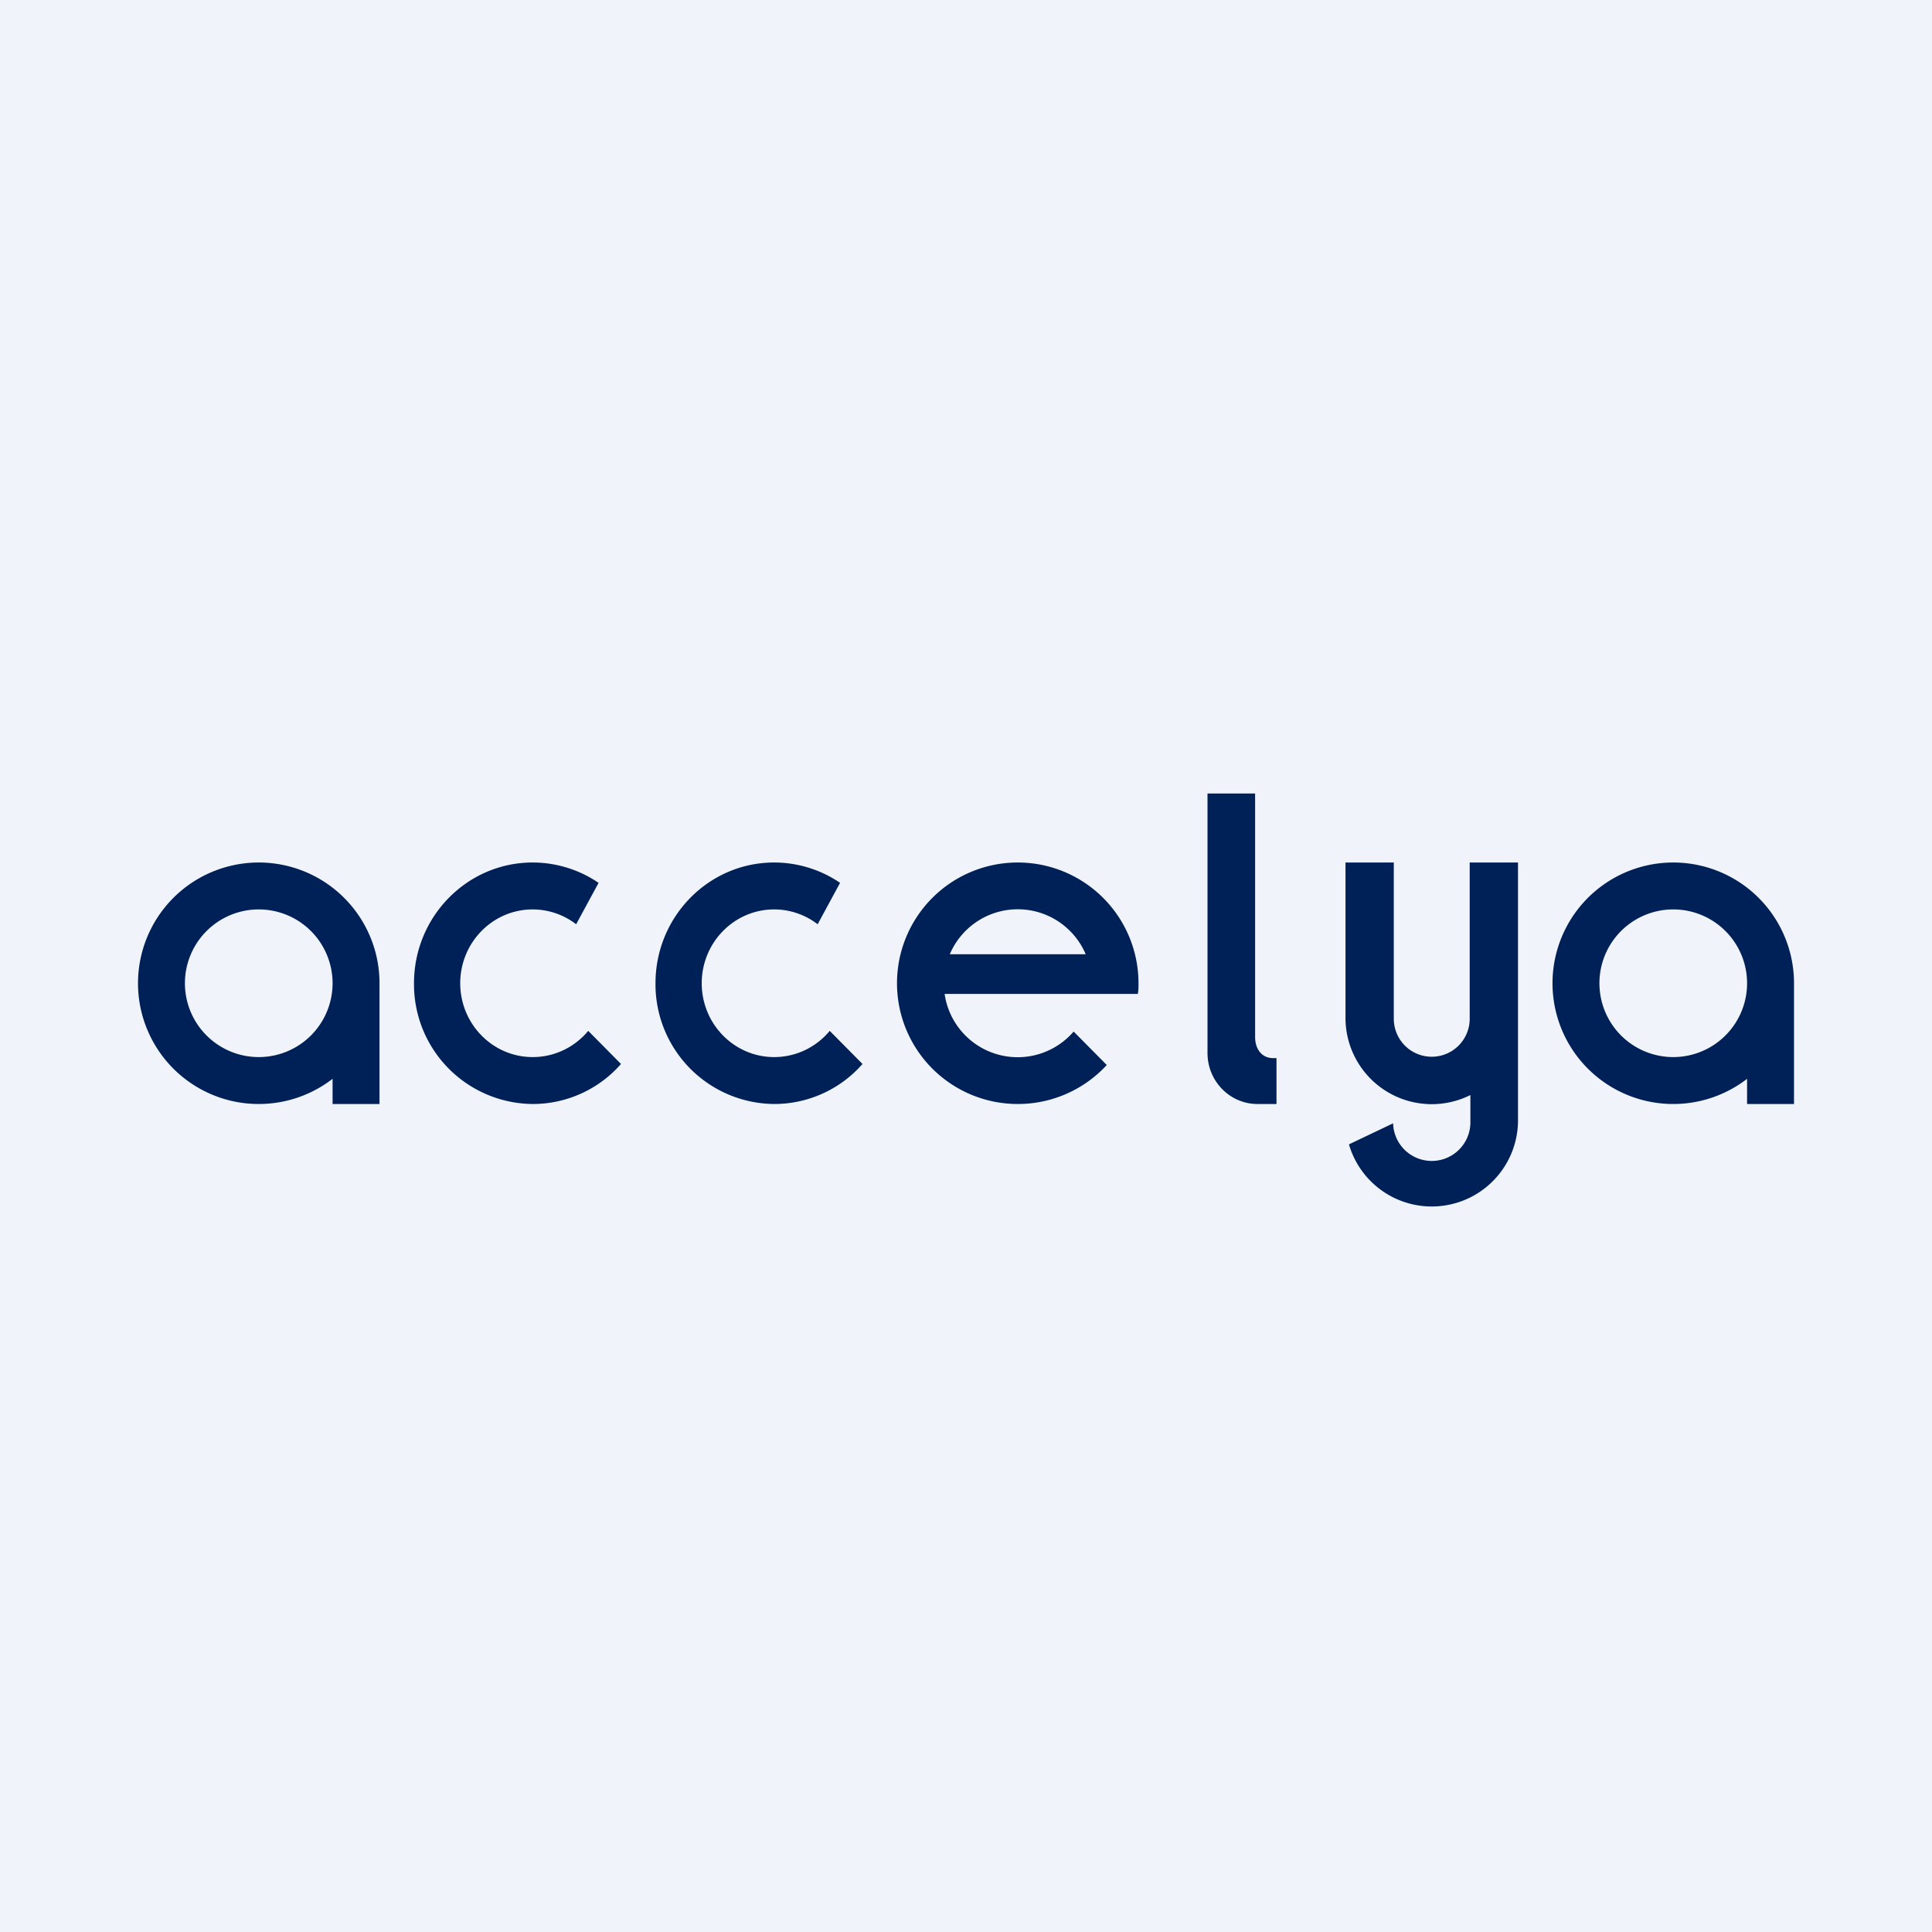
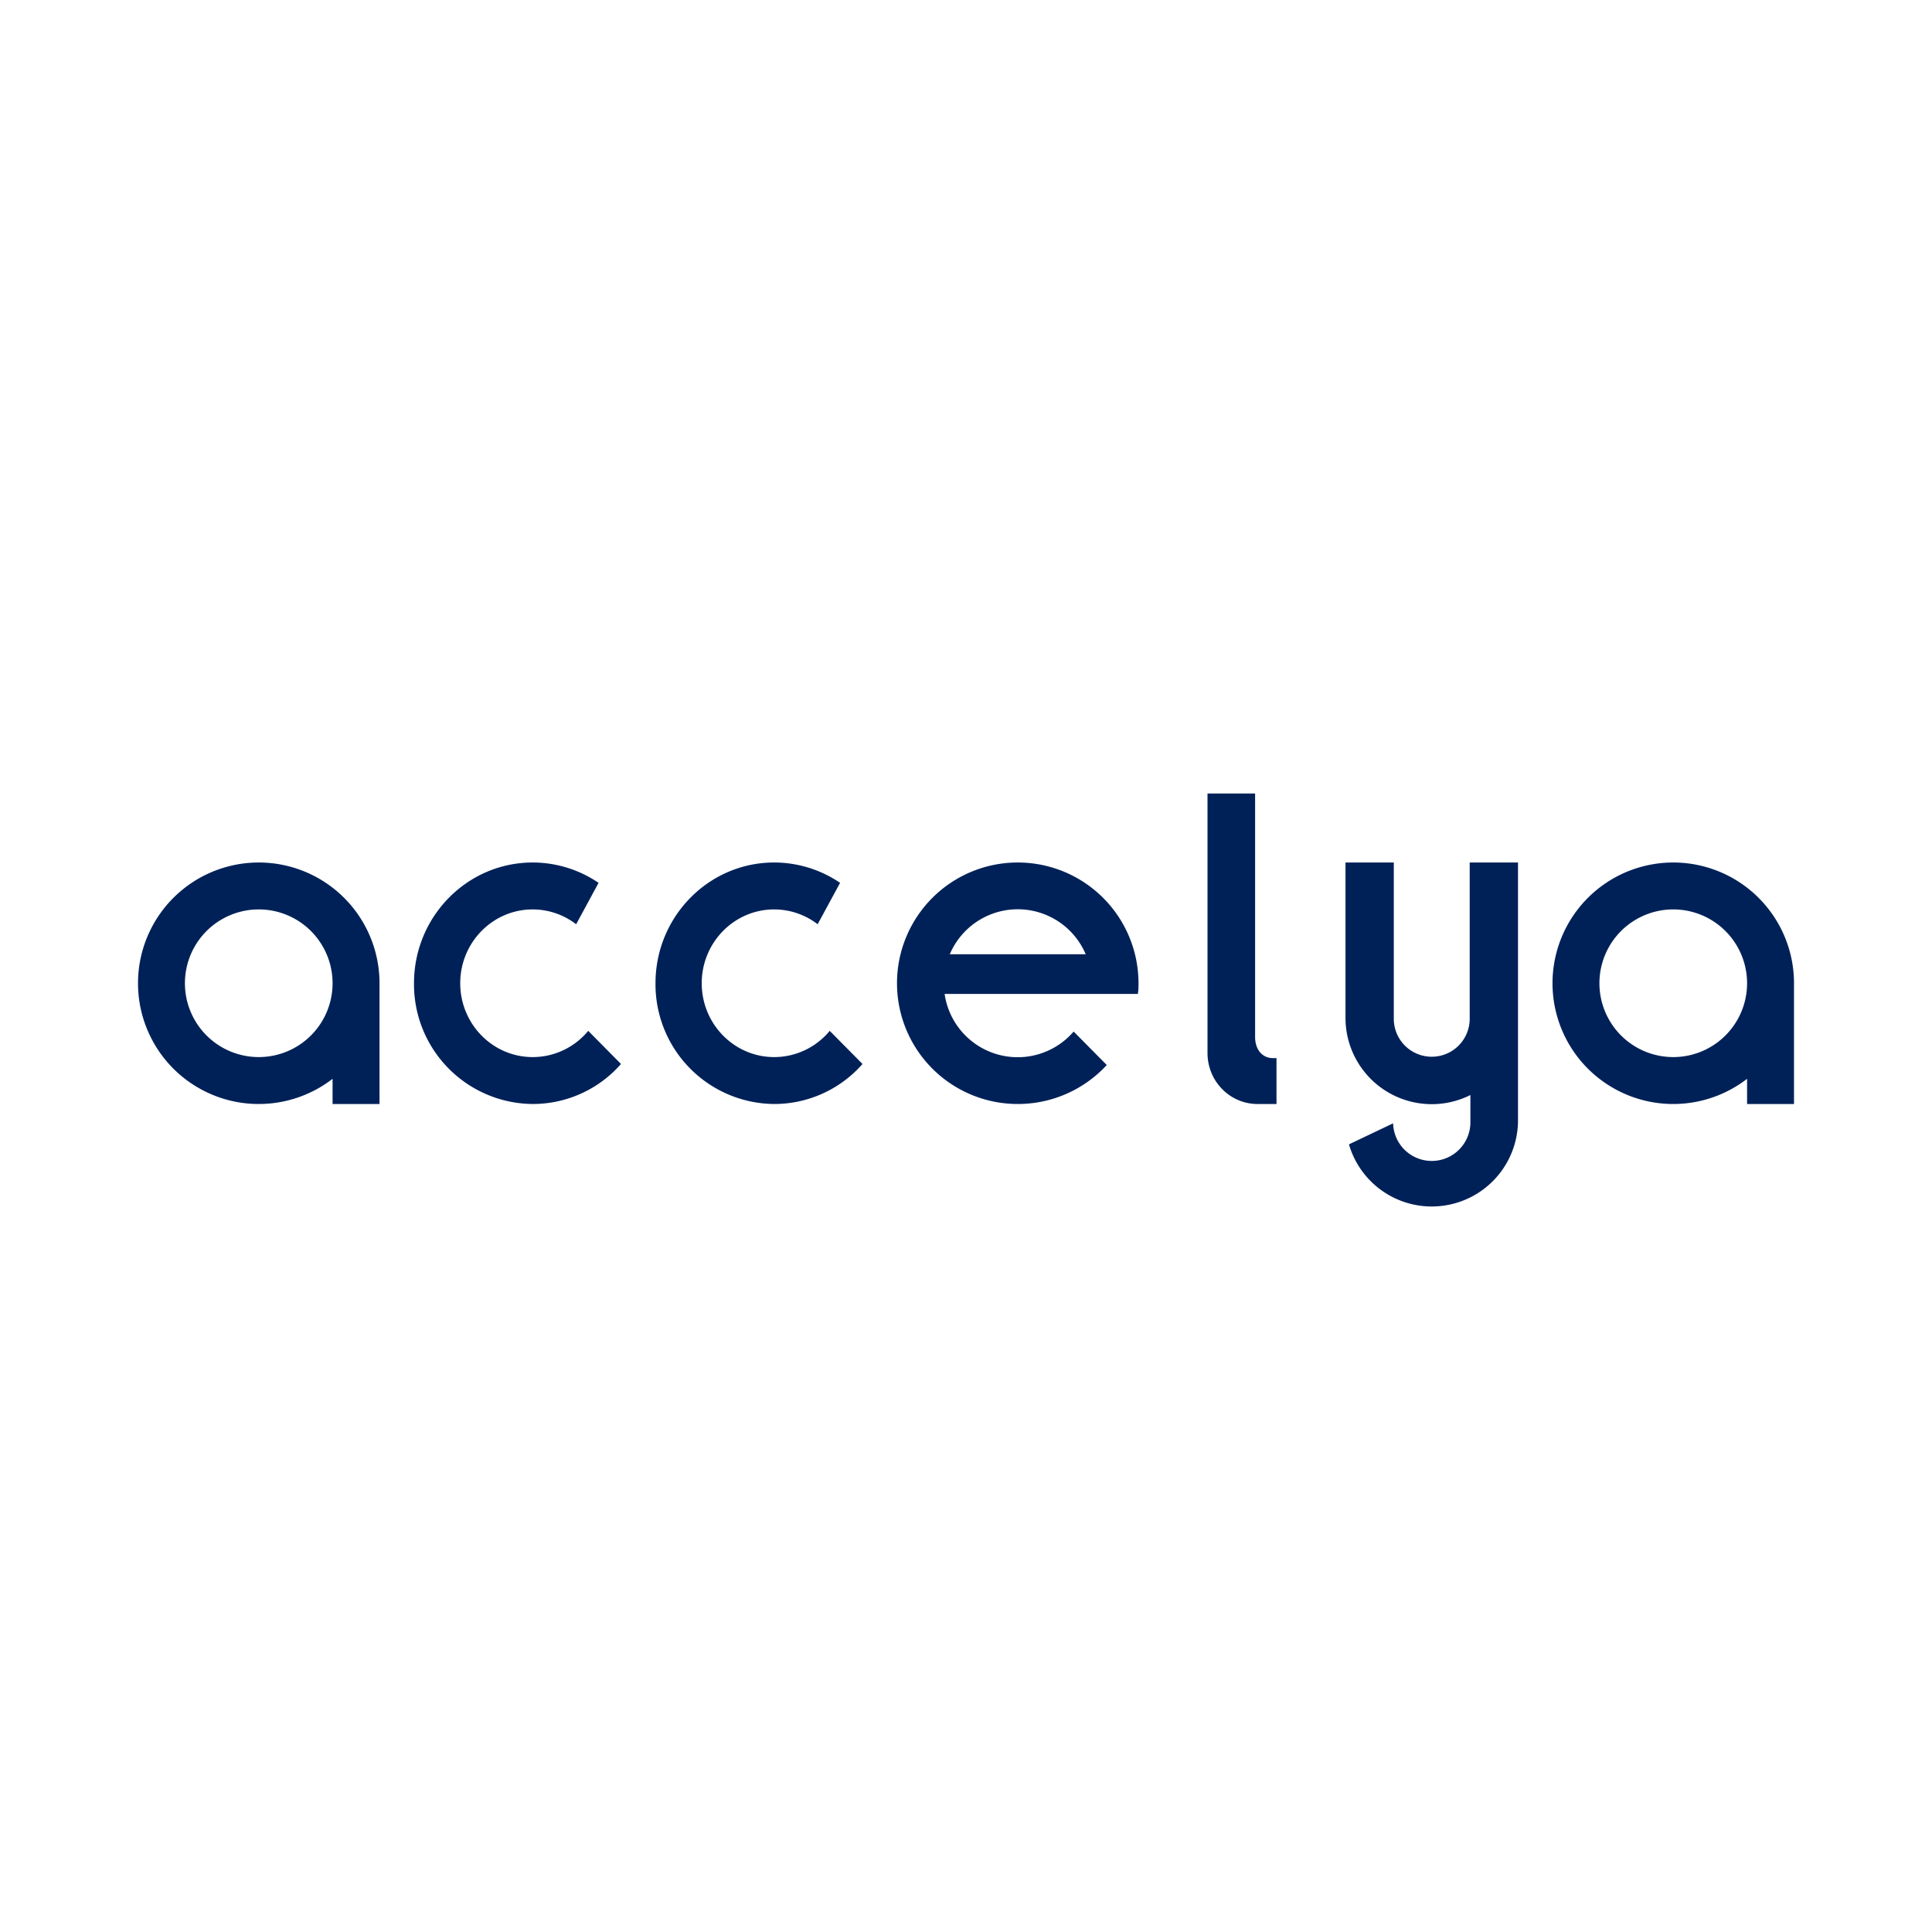
<svg xmlns="http://www.w3.org/2000/svg" width="56" height="56" viewBox="0 0 56 56">
-   <path fill="#F0F3FA" d="M0 0h56v56H0z" />
  <path fill-rule="evenodd" d="M9.64 31.27A3.5 3.5 0 1 1 11 28.45V32H9.64v-.73Zm0-2.75a2.14 2.14 0 1 1 0-.04v.04ZM50.64 31.27A3.5 3.5 0 1 1 52 28.45V32h-1.36v-.73Zm0-2.75a2.14 2.14 0 1 1 0-.04v.04Z" fill="#002158" />
  <path d="M18 30.84A3.4 3.4 0 0 1 15.44 32 3.47 3.47 0 0 1 12 28.5c0-1.93 1.54-3.5 3.44-3.5.7 0 1.37.22 1.91.59l-.65 1.2a2.07 2.07 0 0 0-1.26-.43c-1.16 0-2.1.96-2.1 2.14 0 1.18.94 2.14 2.1 2.14.65 0 1.23-.3 1.61-.76l.95.96ZM25 30.84A3.4 3.4 0 0 1 22.44 32 3.47 3.47 0 0 1 19 28.5c0-1.93 1.54-3.5 3.44-3.5.7 0 1.37.22 1.91.59l-.65 1.2a2.07 2.07 0 0 0-1.26-.43c-1.16 0-2.1.96-2.1 2.14 0 1.18.94 2.14 2.1 2.14.65 0 1.23-.3 1.61-.76l.95.96ZM29.5 32a3.5 3.5 0 0 0 2.58-1.13l-.96-.97a2.14 2.14 0 0 1-3.74-1.09h5.6c.02-.1.02-.2.02-.31a3.5 3.5 0 1 0-3.5 3.5Zm1.97-4.34h-3.94a2.14 2.14 0 0 1 3.94 0ZM36.38 23H35v7.52c0 .82.65 1.48 1.45 1.48H37v-1.33h-.1c-.33 0-.52-.27-.52-.61V23ZM39 25h1.4v4.53a1.1 1.1 0 0 0 2.2 0V25H44v7.5a2.5 2.5 0 0 1-4.9.67l1.28-.61a1.12 1.12 0 0 0 2.24-.06v-.76A2.5 2.5 0 0 1 39 29.5V25Z" fill="#002158" />
</svg>